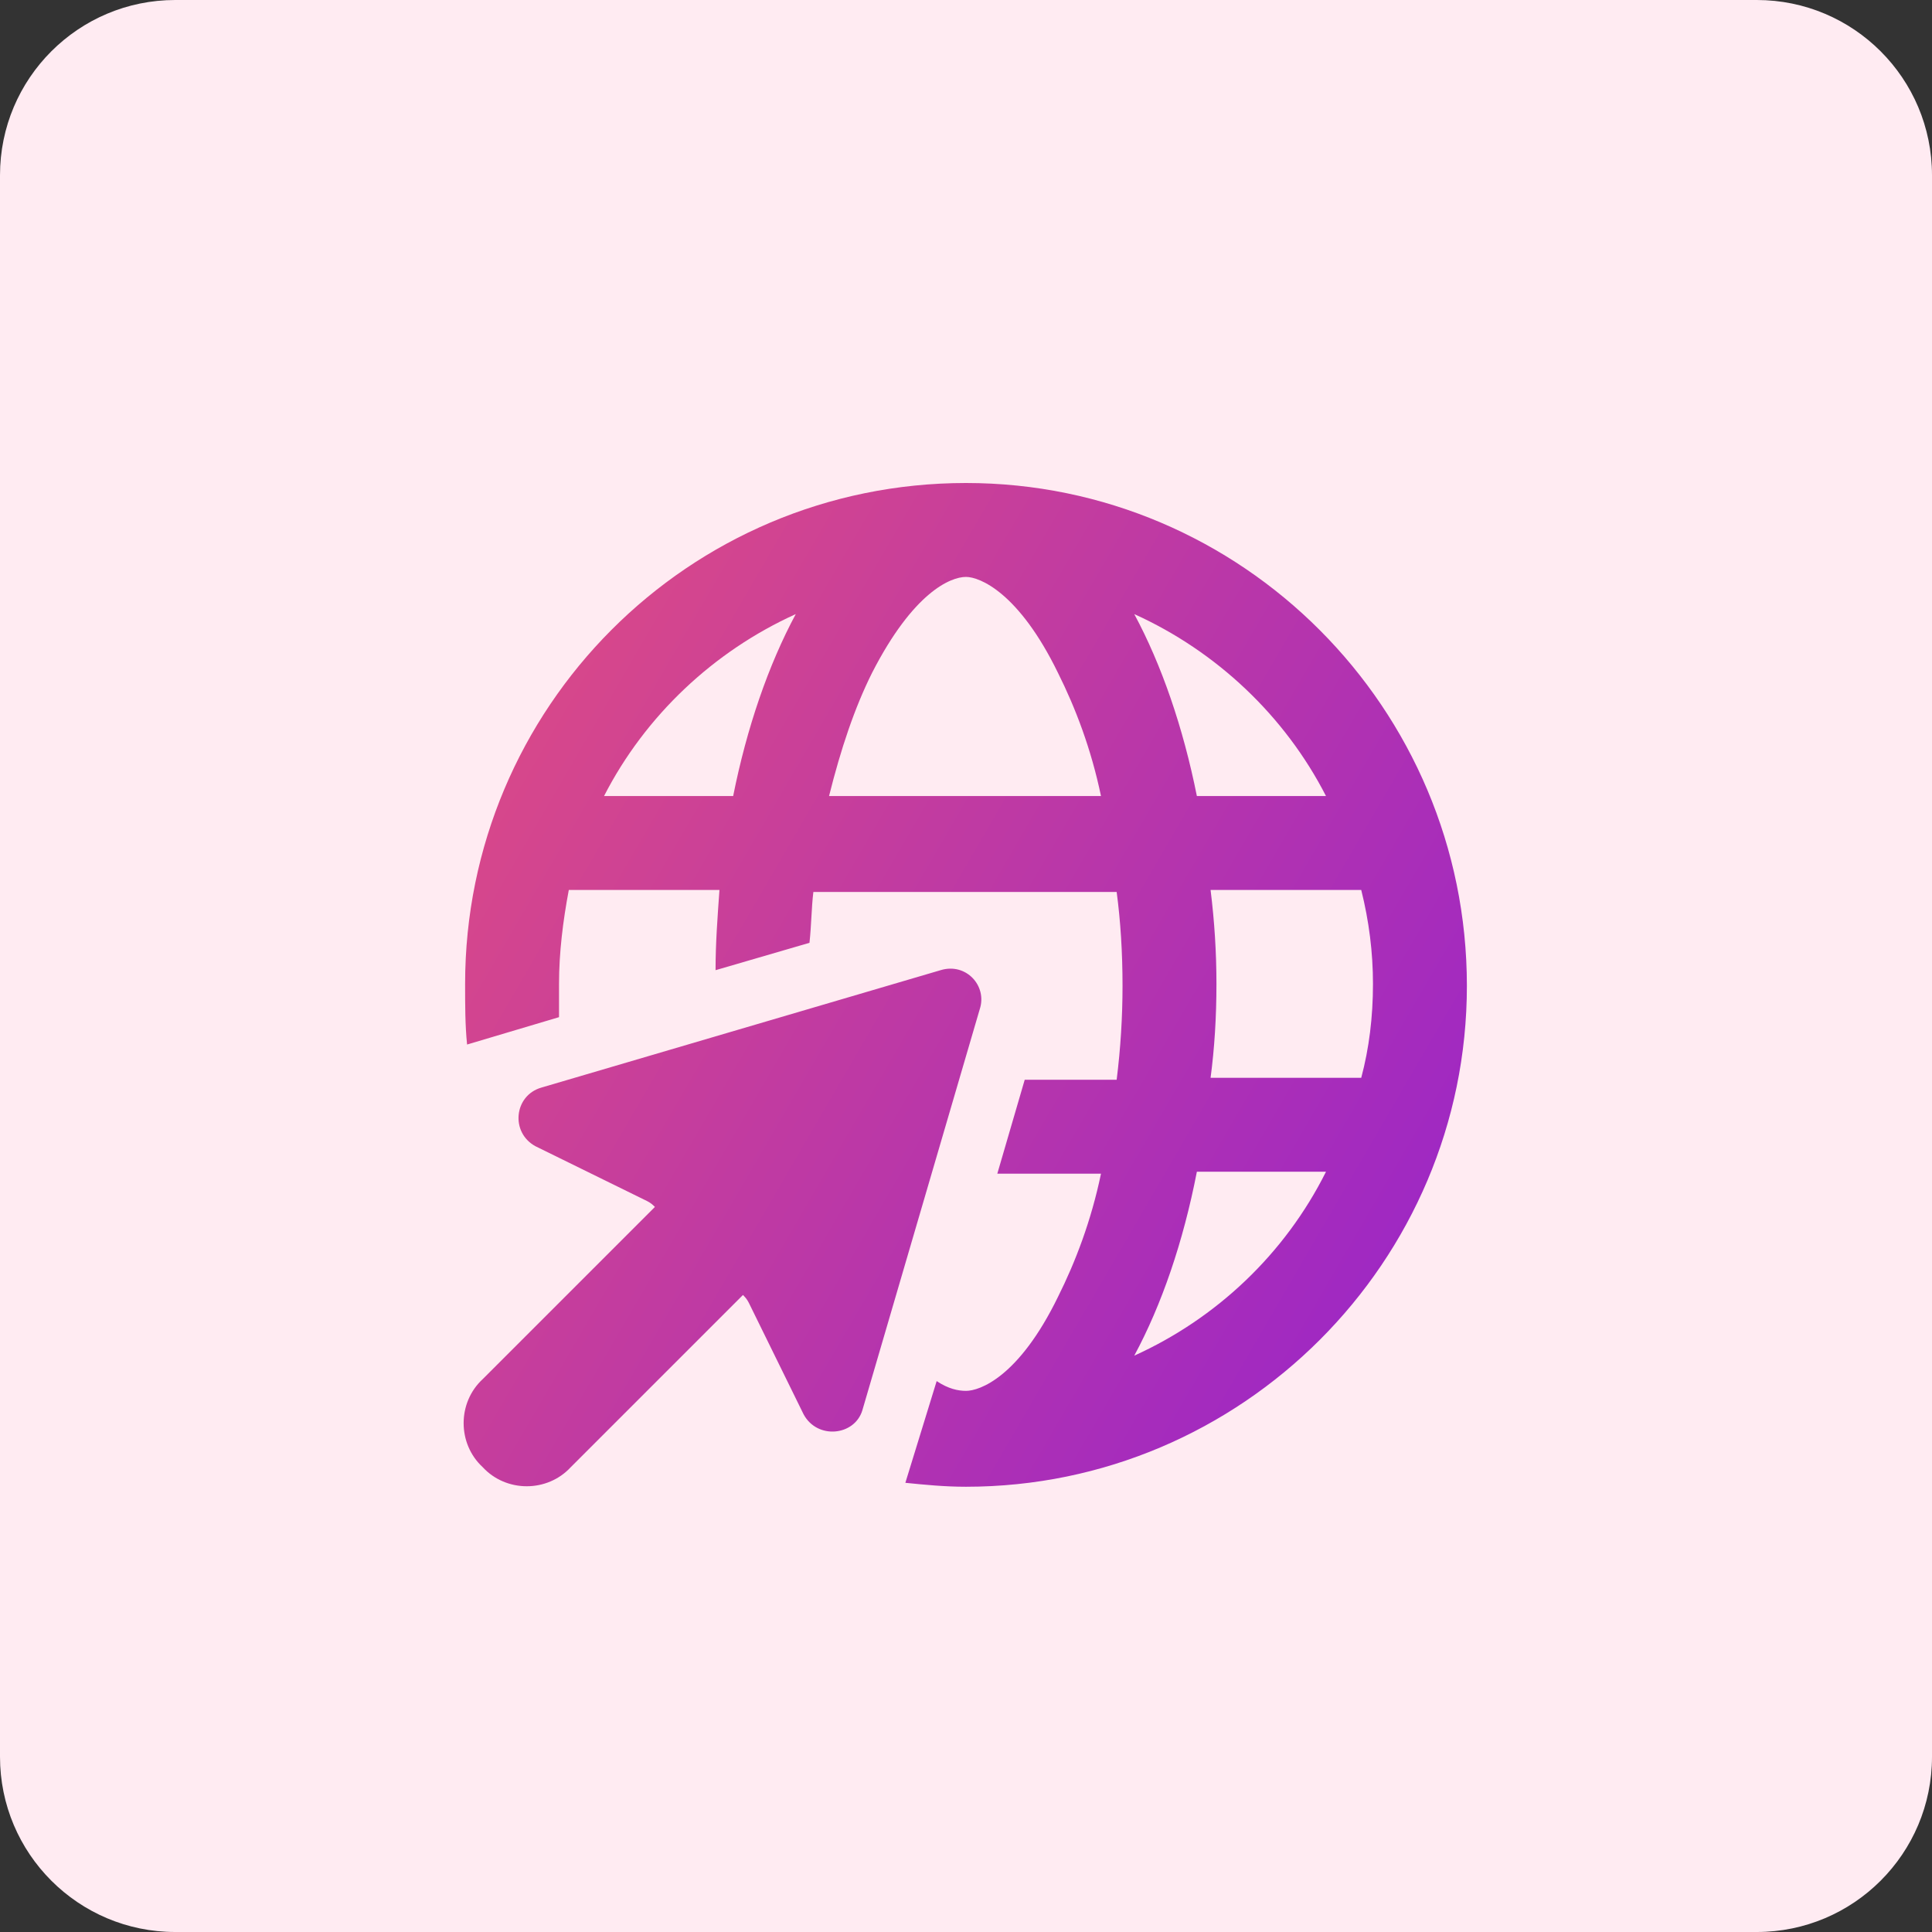
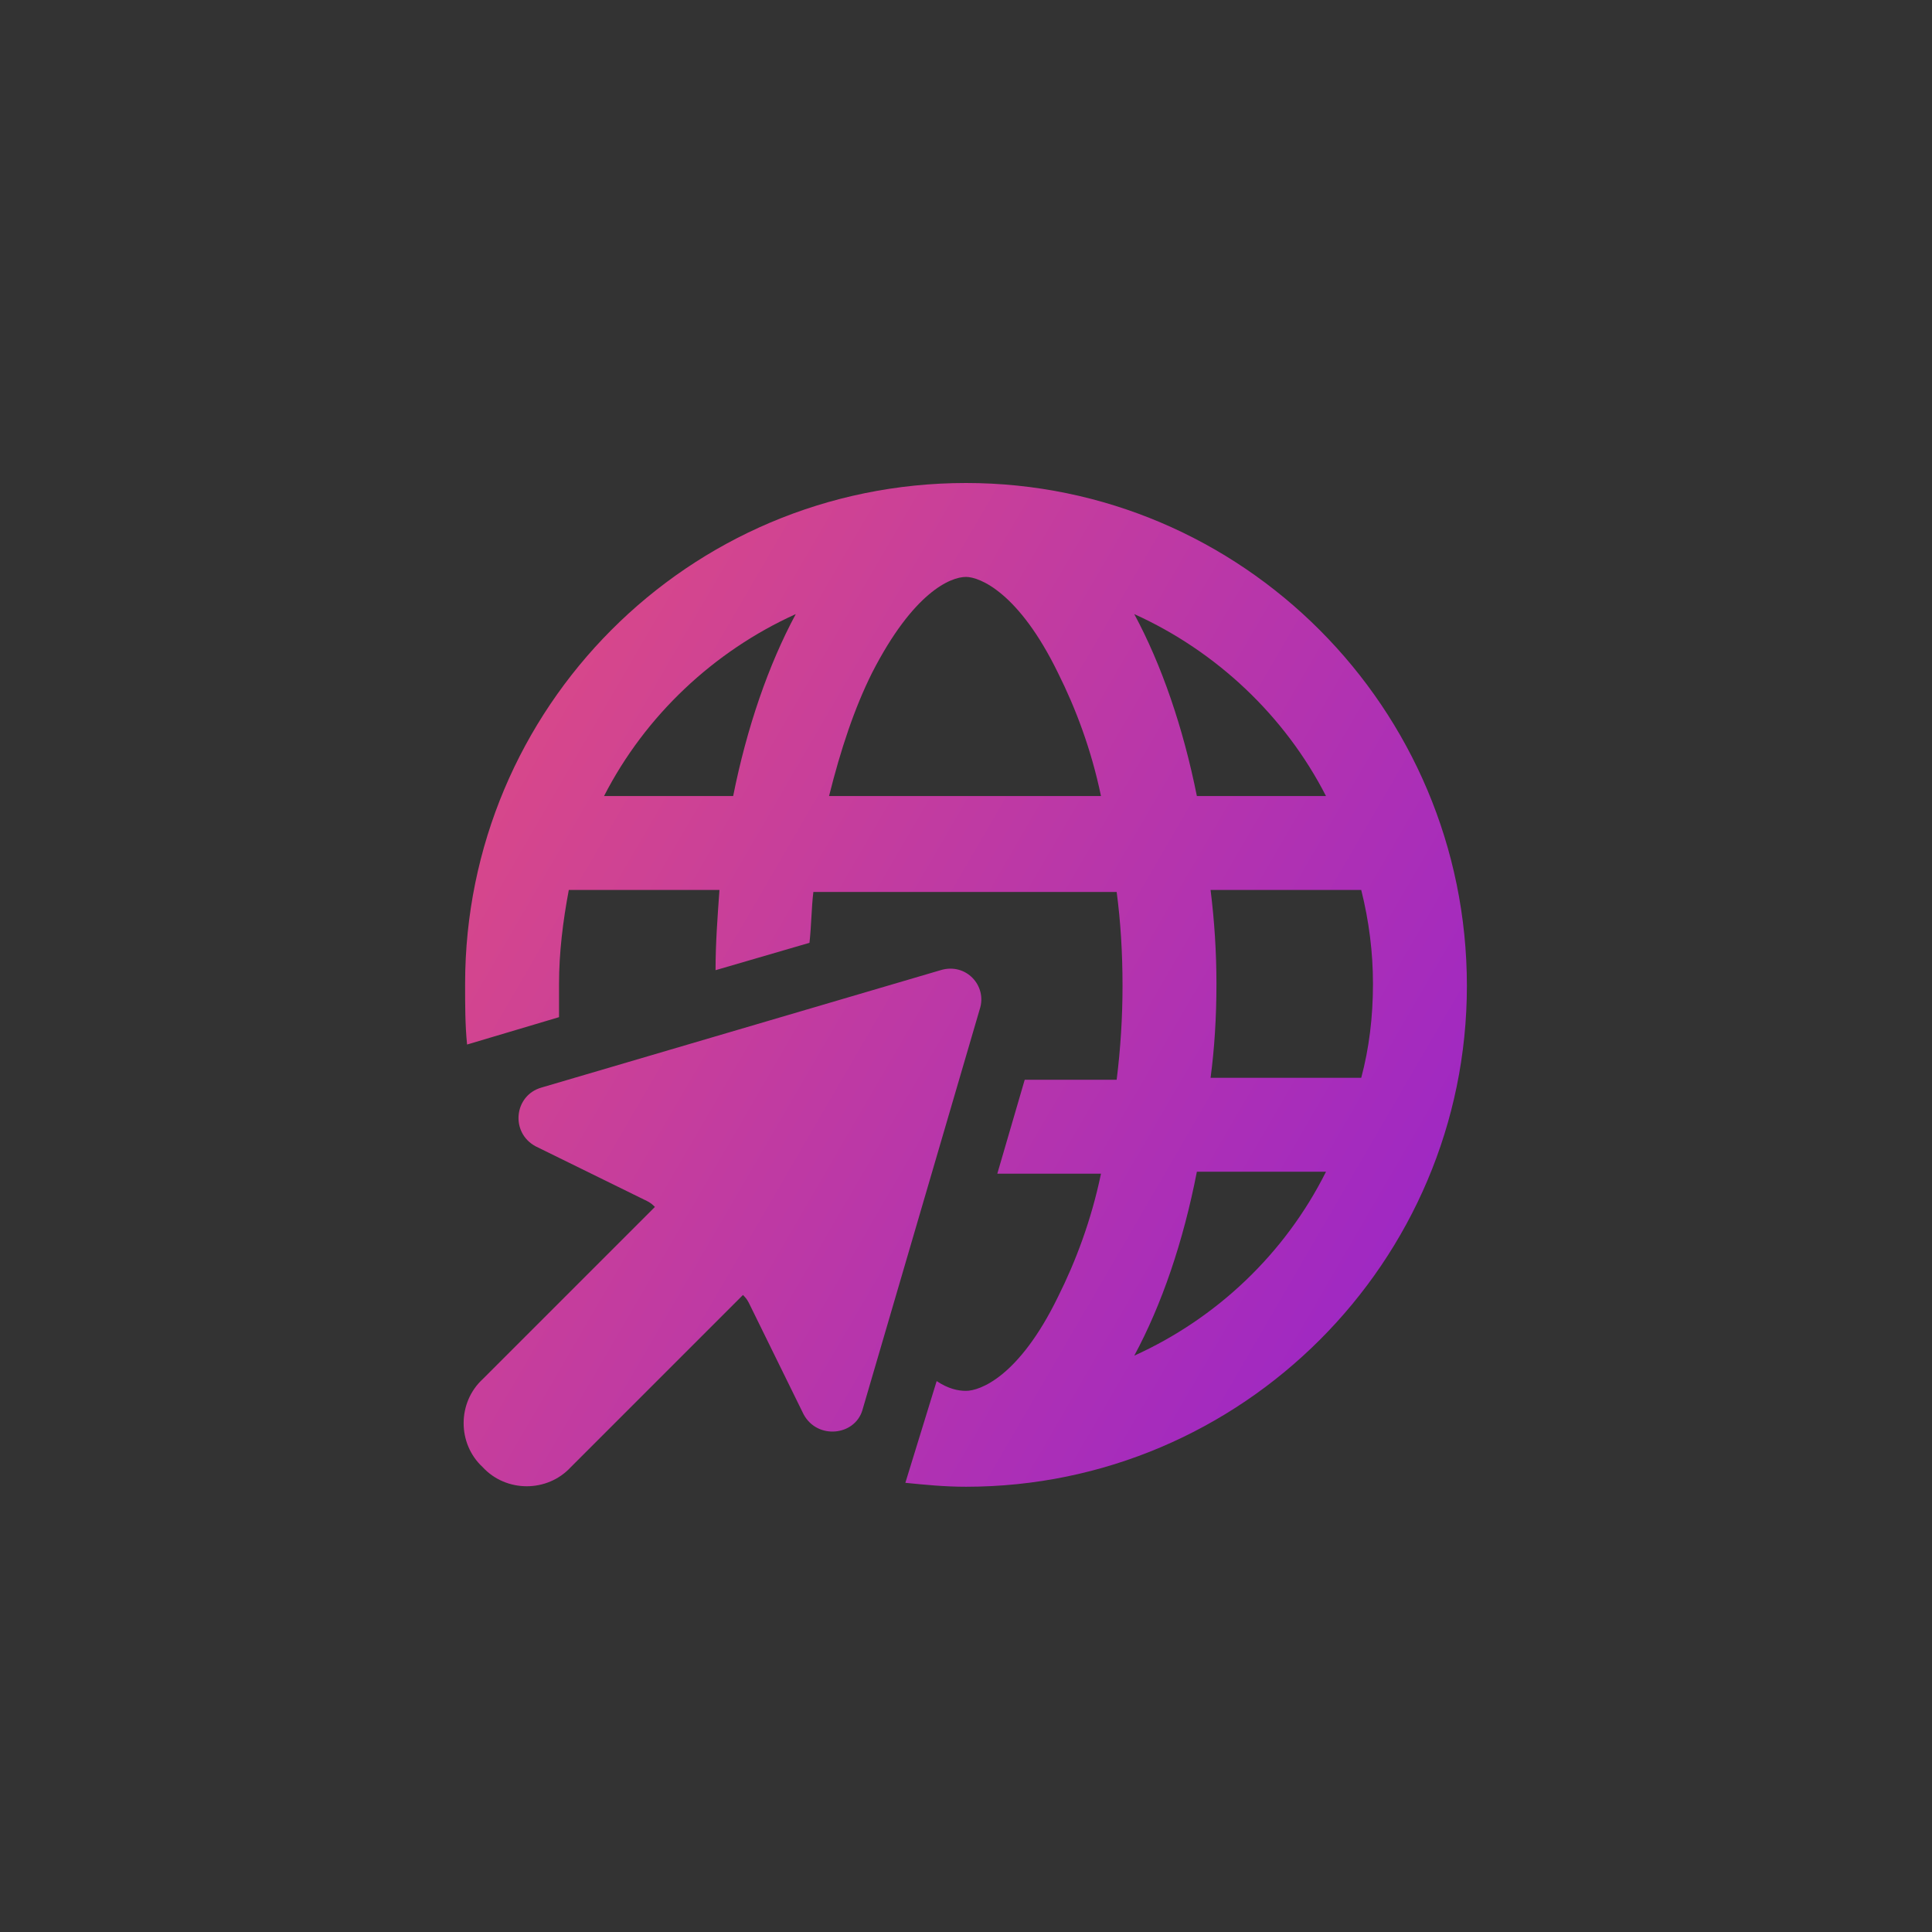
<svg xmlns="http://www.w3.org/2000/svg" width="54" height="54" viewBox="0 0 54 54" fill="none">
  <rect x="0" y="0" width="54" height="54" fill="#333333" stroke="none" />
-   <path d="M1.38202e-08 4.898C6.18752e-09 2.193 2.193 0 4.898 0L49.102 0C51.807 0 54 2.193 54 4.898L54 49.102C54 51.807 51.807 54 49.102 54L4.898 54C2.193 54 1.46172e-07 51.807 1.38539e-07 49.102L1.38202e-08 4.898Z" fill="#FFEBF2" />
-   <path d="M29.57 36.25C30.062 35.266 30.5 34.117 30.773 32.805H27.875L28.641 30.18H31.211C31.32 29.305 31.375 28.43 31.375 27.555C31.375 26.625 31.32 25.75 31.211 24.93H22.734C22.68 25.367 22.68 25.859 22.625 26.352L20 27.117C20 26.352 20.055 25.641 20.109 24.875H15.898C15.734 25.75 15.625 26.625 15.625 27.5C15.625 27.828 15.625 28.102 15.625 28.43L13.055 29.195C13 28.648 13 28.102 13 27.5C13 19.789 19.234 13.5 27 13.5C34.711 13.5 41 19.789 41 27.555C41 35.266 34.711 41.555 27 41.555C26.398 41.555 25.852 41.5 25.305 41.445L26.18 38.602C26.508 38.82 26.781 38.875 27 38.875C27.383 38.875 28.477 38.492 29.57 36.25ZM24.375 18.805C23.883 19.789 23.5 20.938 23.172 22.25H30.773C30.5 20.938 30.062 19.789 29.57 18.805C28.477 16.562 27.383 16.125 27 16.125C26.562 16.125 25.523 16.562 24.375 18.805ZM34 27.5C34 28.43 33.945 29.305 33.836 30.125H38.047C38.266 29.305 38.375 28.43 38.375 27.5C38.375 26.625 38.266 25.75 38.047 24.875H33.836C33.945 25.75 34 26.625 34 27.5ZM33.453 22.25H37.062C35.914 20.008 34 18.203 31.703 17.164C32.469 18.586 33.07 20.336 33.453 22.25ZM16.883 22.25H20.492C20.875 20.336 21.477 18.586 22.242 17.164C19.945 18.203 18.031 20.008 16.883 22.25ZM33.453 32.75C33.07 34.719 32.469 36.469 31.703 37.891C34 36.852 35.914 35.047 37.062 32.75H33.453ZM15.133 30.398L26.289 27.117C27 26.898 27.602 27.555 27.383 28.211L24.102 39.422C23.883 40.133 22.844 40.242 22.461 39.531L20.93 36.414C20.875 36.305 20.82 36.25 20.766 36.195L15.953 41.008C15.297 41.719 14.148 41.719 13.492 41.008C12.781 40.352 12.781 39.203 13.492 38.547L18.305 33.734C18.25 33.68 18.195 33.625 18.086 33.57L14.969 32.039C14.258 31.656 14.367 30.617 15.133 30.398Z" fill="url(#paint0_linear_5656_859)" />
+   <path d="M29.57 36.25C30.062 35.266 30.5 34.117 30.773 32.805H27.875L28.641 30.18H31.211C31.32 29.305 31.375 28.43 31.375 27.555C31.375 26.625 31.32 25.75 31.211 24.93H22.734C22.68 25.367 22.68 25.859 22.625 26.352L20 27.117C20 26.352 20.055 25.641 20.109 24.875H15.898C15.734 25.75 15.625 26.625 15.625 27.5C15.625 27.828 15.625 28.102 15.625 28.43L13.055 29.195C13 28.648 13 28.102 13 27.5C13 19.789 19.234 13.5 27 13.5C34.711 13.5 41 19.789 41 27.555C41 35.266 34.711 41.555 27 41.555C26.398 41.555 25.852 41.5 25.305 41.445L26.18 38.602C26.508 38.82 26.781 38.875 27 38.875C27.383 38.875 28.477 38.492 29.57 36.25ZM24.375 18.805C23.883 19.789 23.5 20.938 23.172 22.25H30.773C30.5 20.938 30.062 19.789 29.57 18.805C28.477 16.562 27.383 16.125 27 16.125C26.562 16.125 25.523 16.562 24.375 18.805ZM34 27.5C34 28.43 33.945 29.305 33.836 30.125H38.047C38.266 29.305 38.375 28.43 38.375 27.5C38.375 26.625 38.266 25.75 38.047 24.875H33.836C33.945 25.75 34 26.625 34 27.5ZM33.453 22.25H37.062C35.914 20.008 34 18.203 31.703 17.164C32.469 18.586 33.07 20.336 33.453 22.25ZM16.883 22.25H20.492C20.875 20.336 21.477 18.586 22.242 17.164C19.945 18.203 18.031 20.008 16.883 22.25ZM33.453 32.75C33.07 34.719 32.469 36.469 31.703 37.891C34 36.852 35.914 35.047 37.062 32.75H33.453ZM15.133 30.398L26.289 27.117C27 26.898 27.602 27.555 27.383 28.211L24.102 39.422C23.883 40.133 22.844 40.242 22.461 39.531L20.93 36.414C20.875 36.305 20.82 36.25 20.766 36.195L15.953 41.008C15.297 41.719 14.148 41.719 13.492 41.008C12.781 40.352 12.781 39.203 13.492 38.547L18.305 33.734C18.25 33.68 18.195 33.625 18.086 33.57L14.969 32.039C14.258 31.656 14.367 30.617 15.133 30.398" fill="url(#paint0_linear_5656_859)" />
  <defs>
    <linearGradient id="paint0_linear_5656_859" x1="13.352" y1="15.882" x2="44.926" y2="34.237" gradientUnits="userSpaceOnUse">
      <stop stop-color="#DE4B84" />
      <stop offset="1" stop-color="#9623CC" />
    </linearGradient>
  </defs>
</svg>